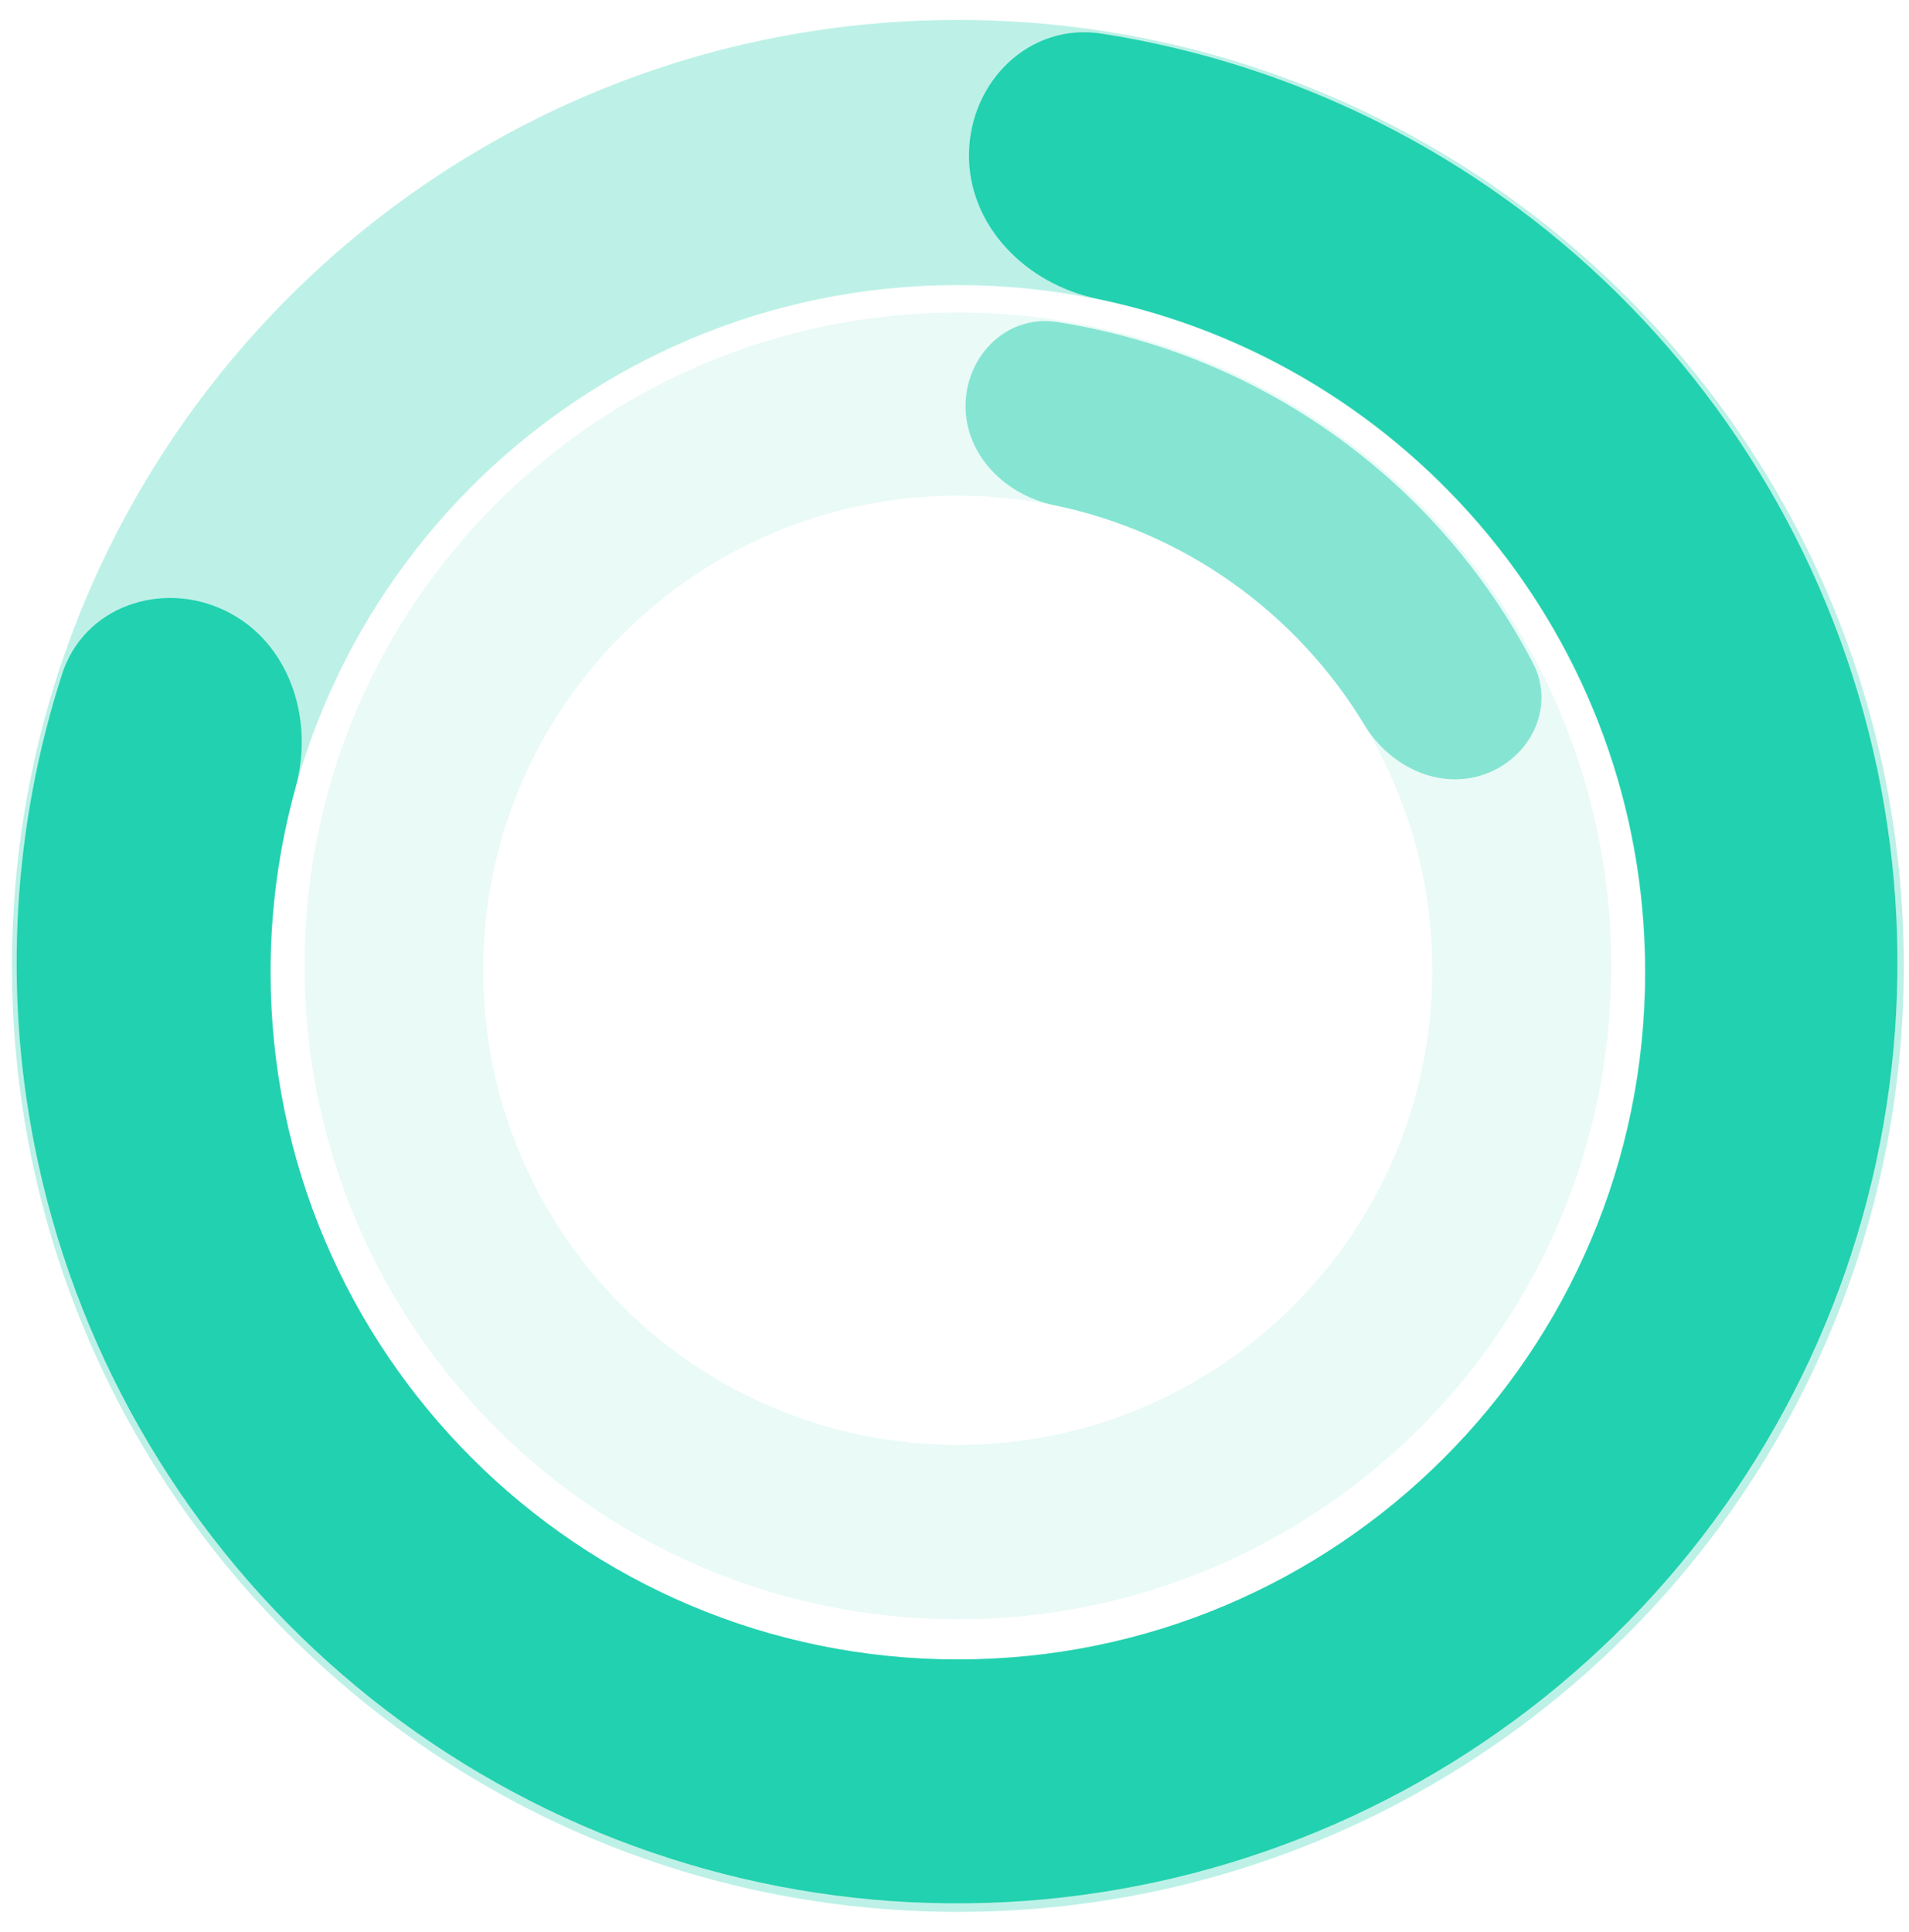
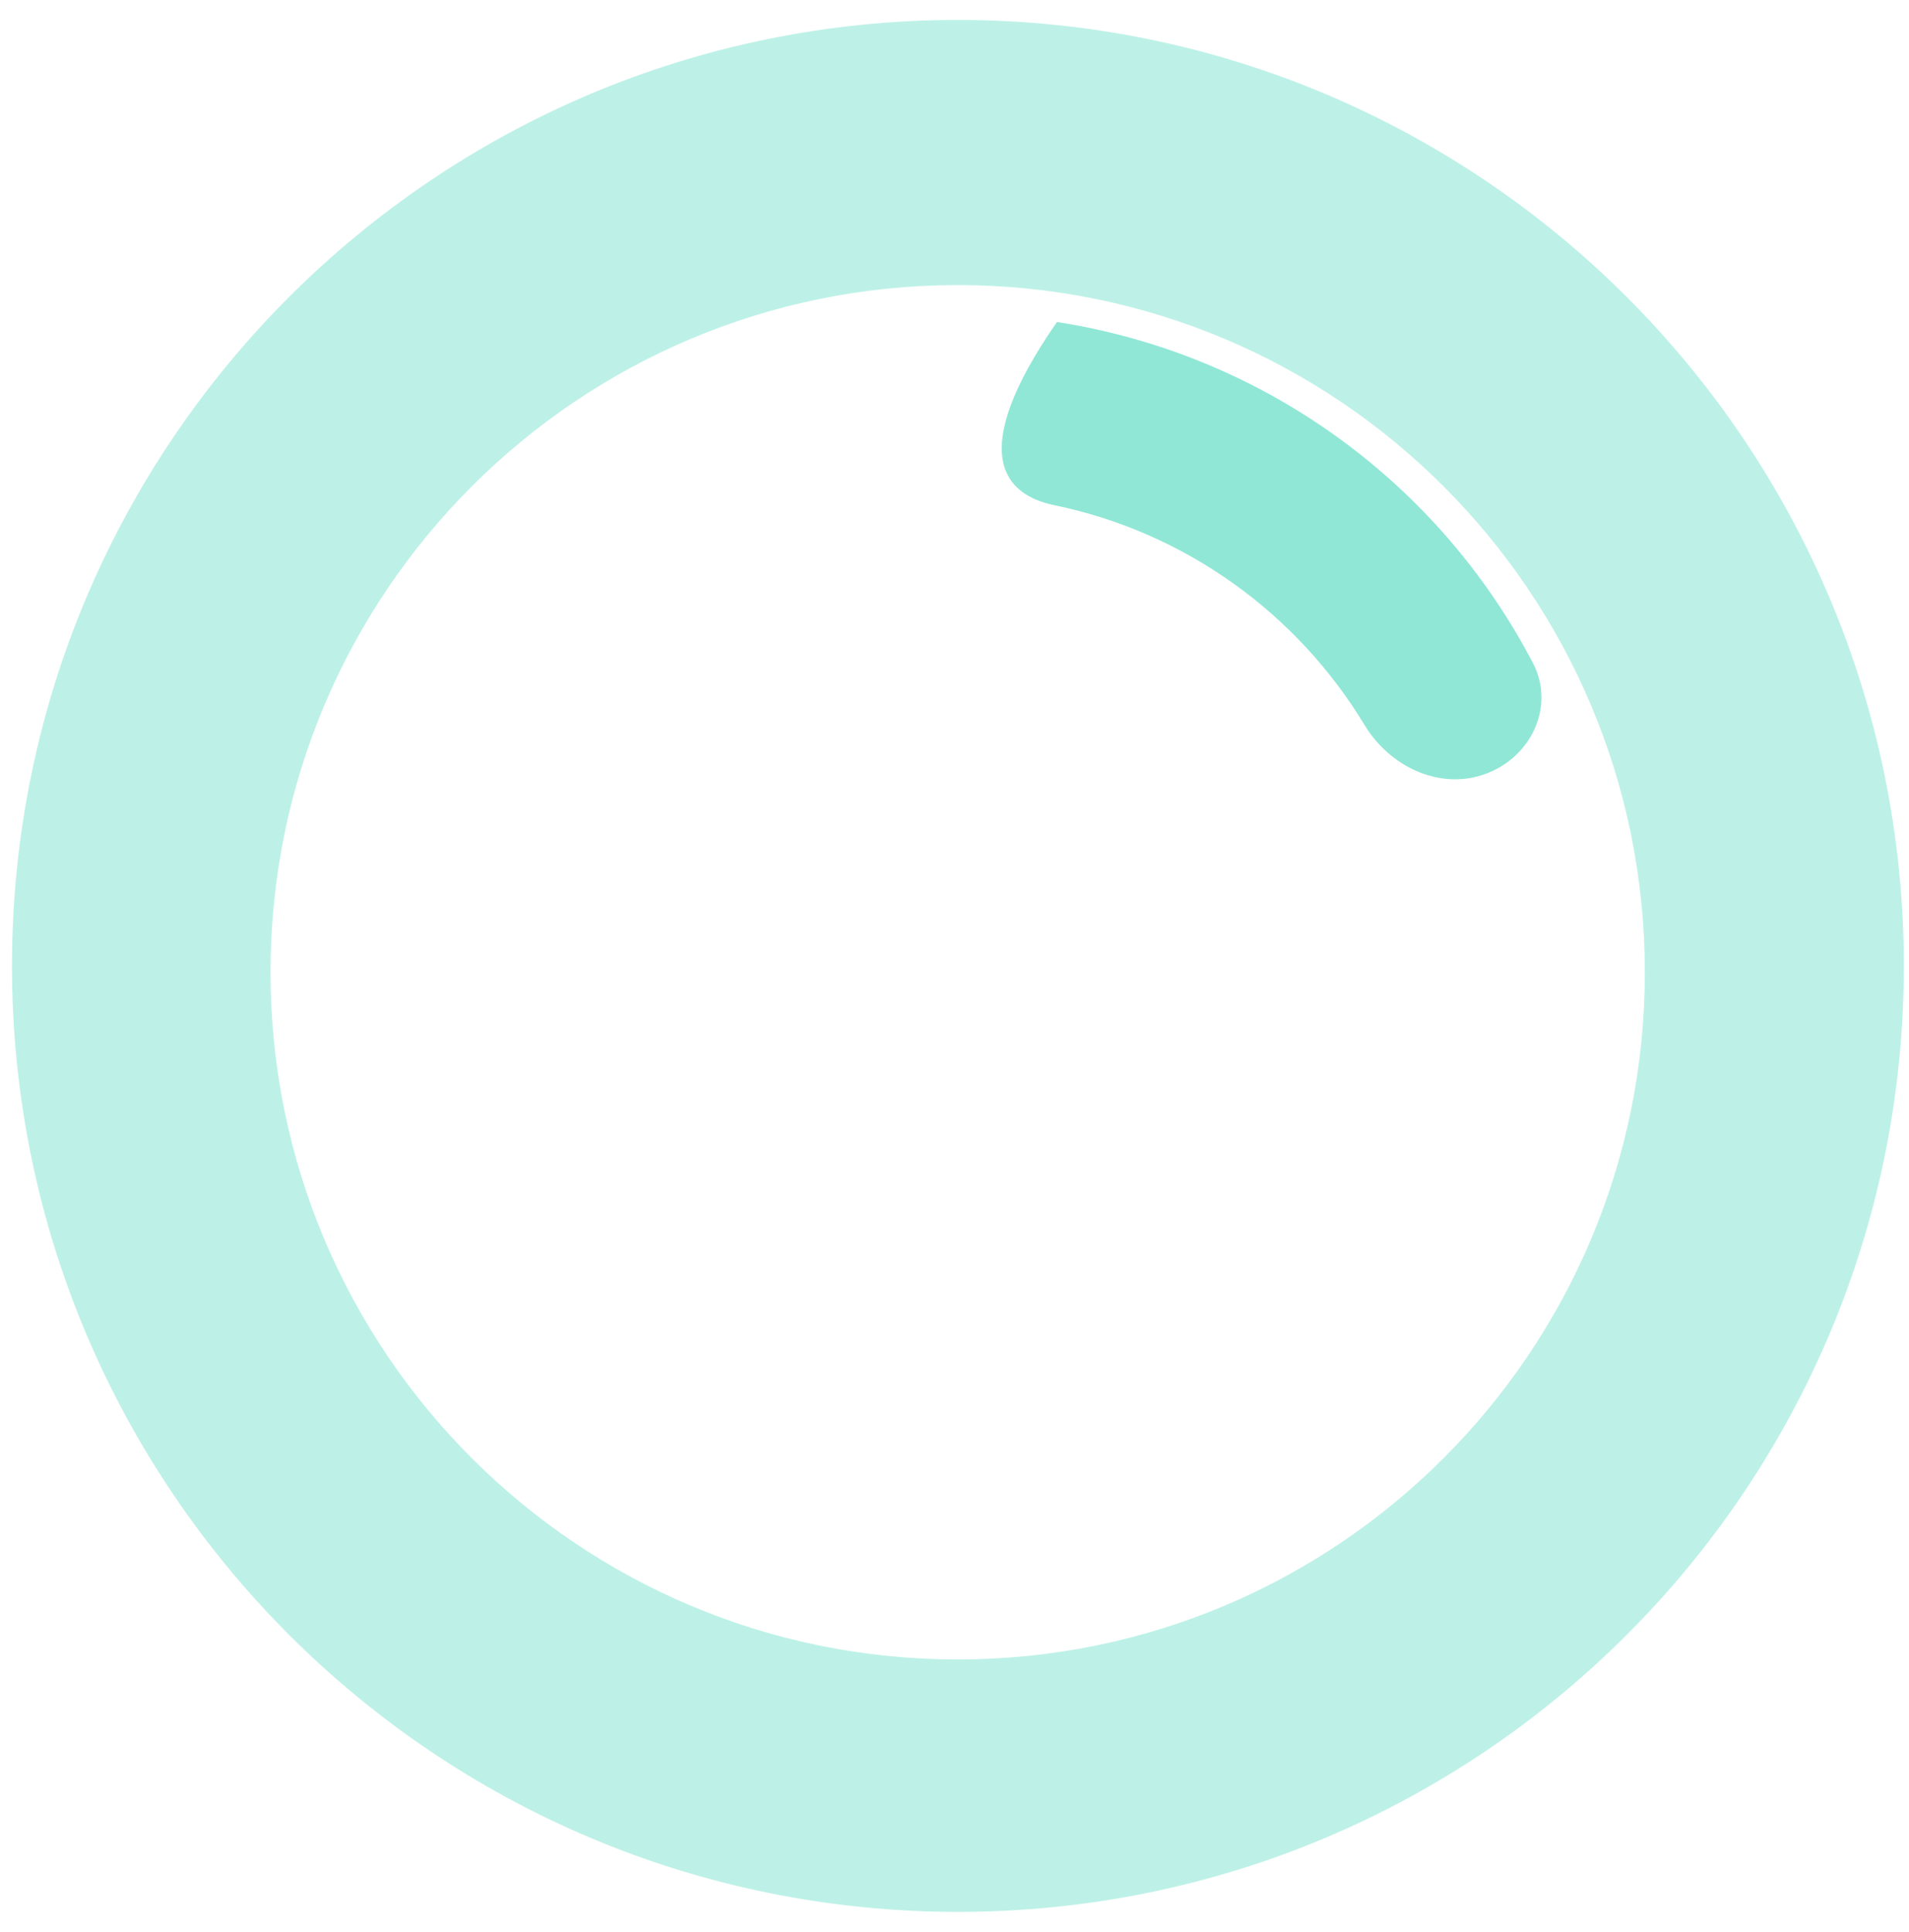
<svg xmlns="http://www.w3.org/2000/svg" width="84" height="85" viewBox="0 0 84 85" fill="none">
  <path fill-rule="evenodd" clip-rule="evenodd" d="M42.15 84.123C65.137 84.123 83.772 65.487 83.772 42.5C83.772 19.512 65.137 0.877 42.15 0.877C19.162 0.877 0.527 19.512 0.527 42.5C0.527 65.487 19.162 84.123 42.15 84.123ZM42.14 73.016C58.839 73.016 72.376 59.479 72.376 42.78C72.376 26.081 58.839 12.544 42.14 12.544C25.441 12.544 11.904 26.081 11.904 42.78C11.904 59.479 25.441 73.016 42.14 73.016Z" fill="#22D1AF" fill-opacity="0.3" />
-   <path fill-rule="evenodd" clip-rule="evenodd" d="M67.418 9.629C61.864 5.336 55.336 2.546 48.46 1.478C45.315 0.99 42.685 3.573 42.638 6.755C42.591 9.941 45.163 12.504 48.284 13.146C62.047 15.982 72.396 28.167 72.396 42.77C72.396 59.474 58.854 73.016 42.15 73.016C25.445 73.016 11.904 59.474 11.904 42.77C11.904 39.96 12.287 37.239 13.004 34.658C13.844 31.634 12.731 28.228 9.903 26.867C7.099 25.517 3.691 26.69 2.735 29.651C0.583 36.314 0.148 43.445 1.514 50.375C3.246 59.156 7.778 67.138 14.431 73.126C21.084 79.113 29.498 82.781 38.412 83.582C47.326 84.382 56.26 82.27 63.872 77.564C71.485 72.857 77.366 65.809 80.634 57.477C83.902 49.145 84.381 39.978 81.998 31.351C79.615 22.724 74.499 15.102 67.418 9.629Z" fill="#22D1AF" />
-   <path fill-rule="evenodd" clip-rule="evenodd" d="M42.15 71.247C58.026 71.247 70.897 58.376 70.897 42.5C70.897 26.623 58.026 13.753 42.15 13.753C26.273 13.753 13.403 26.623 13.403 42.5C13.403 58.376 26.273 71.247 42.15 71.247ZM42.143 63.576C53.676 63.576 63.026 54.227 63.026 42.693C63.026 31.16 53.676 21.811 42.143 21.811C30.61 21.811 21.26 31.16 21.26 42.693C21.26 54.227 30.61 63.576 42.143 63.576Z" fill="#22D1AF" fill-opacity="0.1" />
-   <path fill-rule="evenodd" clip-rule="evenodd" d="M58.734 19.152C55.089 16.549 50.898 14.85 46.508 14.168C44.336 13.831 42.519 15.615 42.487 17.812C42.454 20.013 44.231 21.783 46.386 22.227C52.172 23.419 57.084 27.003 60.043 31.901C61.147 33.729 63.335 34.782 65.344 34.06C67.373 33.33 68.449 31.078 67.45 29.168C65.38 25.207 62.4 21.771 58.734 19.152Z" fill="#22D1AF" fill-opacity="0.5" />
+   <path fill-rule="evenodd" clip-rule="evenodd" d="M58.734 19.152C55.089 16.549 50.898 14.85 46.508 14.168C42.454 20.013 44.231 21.783 46.386 22.227C52.172 23.419 57.084 27.003 60.043 31.901C61.147 33.729 63.335 34.782 65.344 34.06C67.373 33.33 68.449 31.078 67.45 29.168C65.38 25.207 62.4 21.771 58.734 19.152Z" fill="#22D1AF" fill-opacity="0.5" />
</svg>